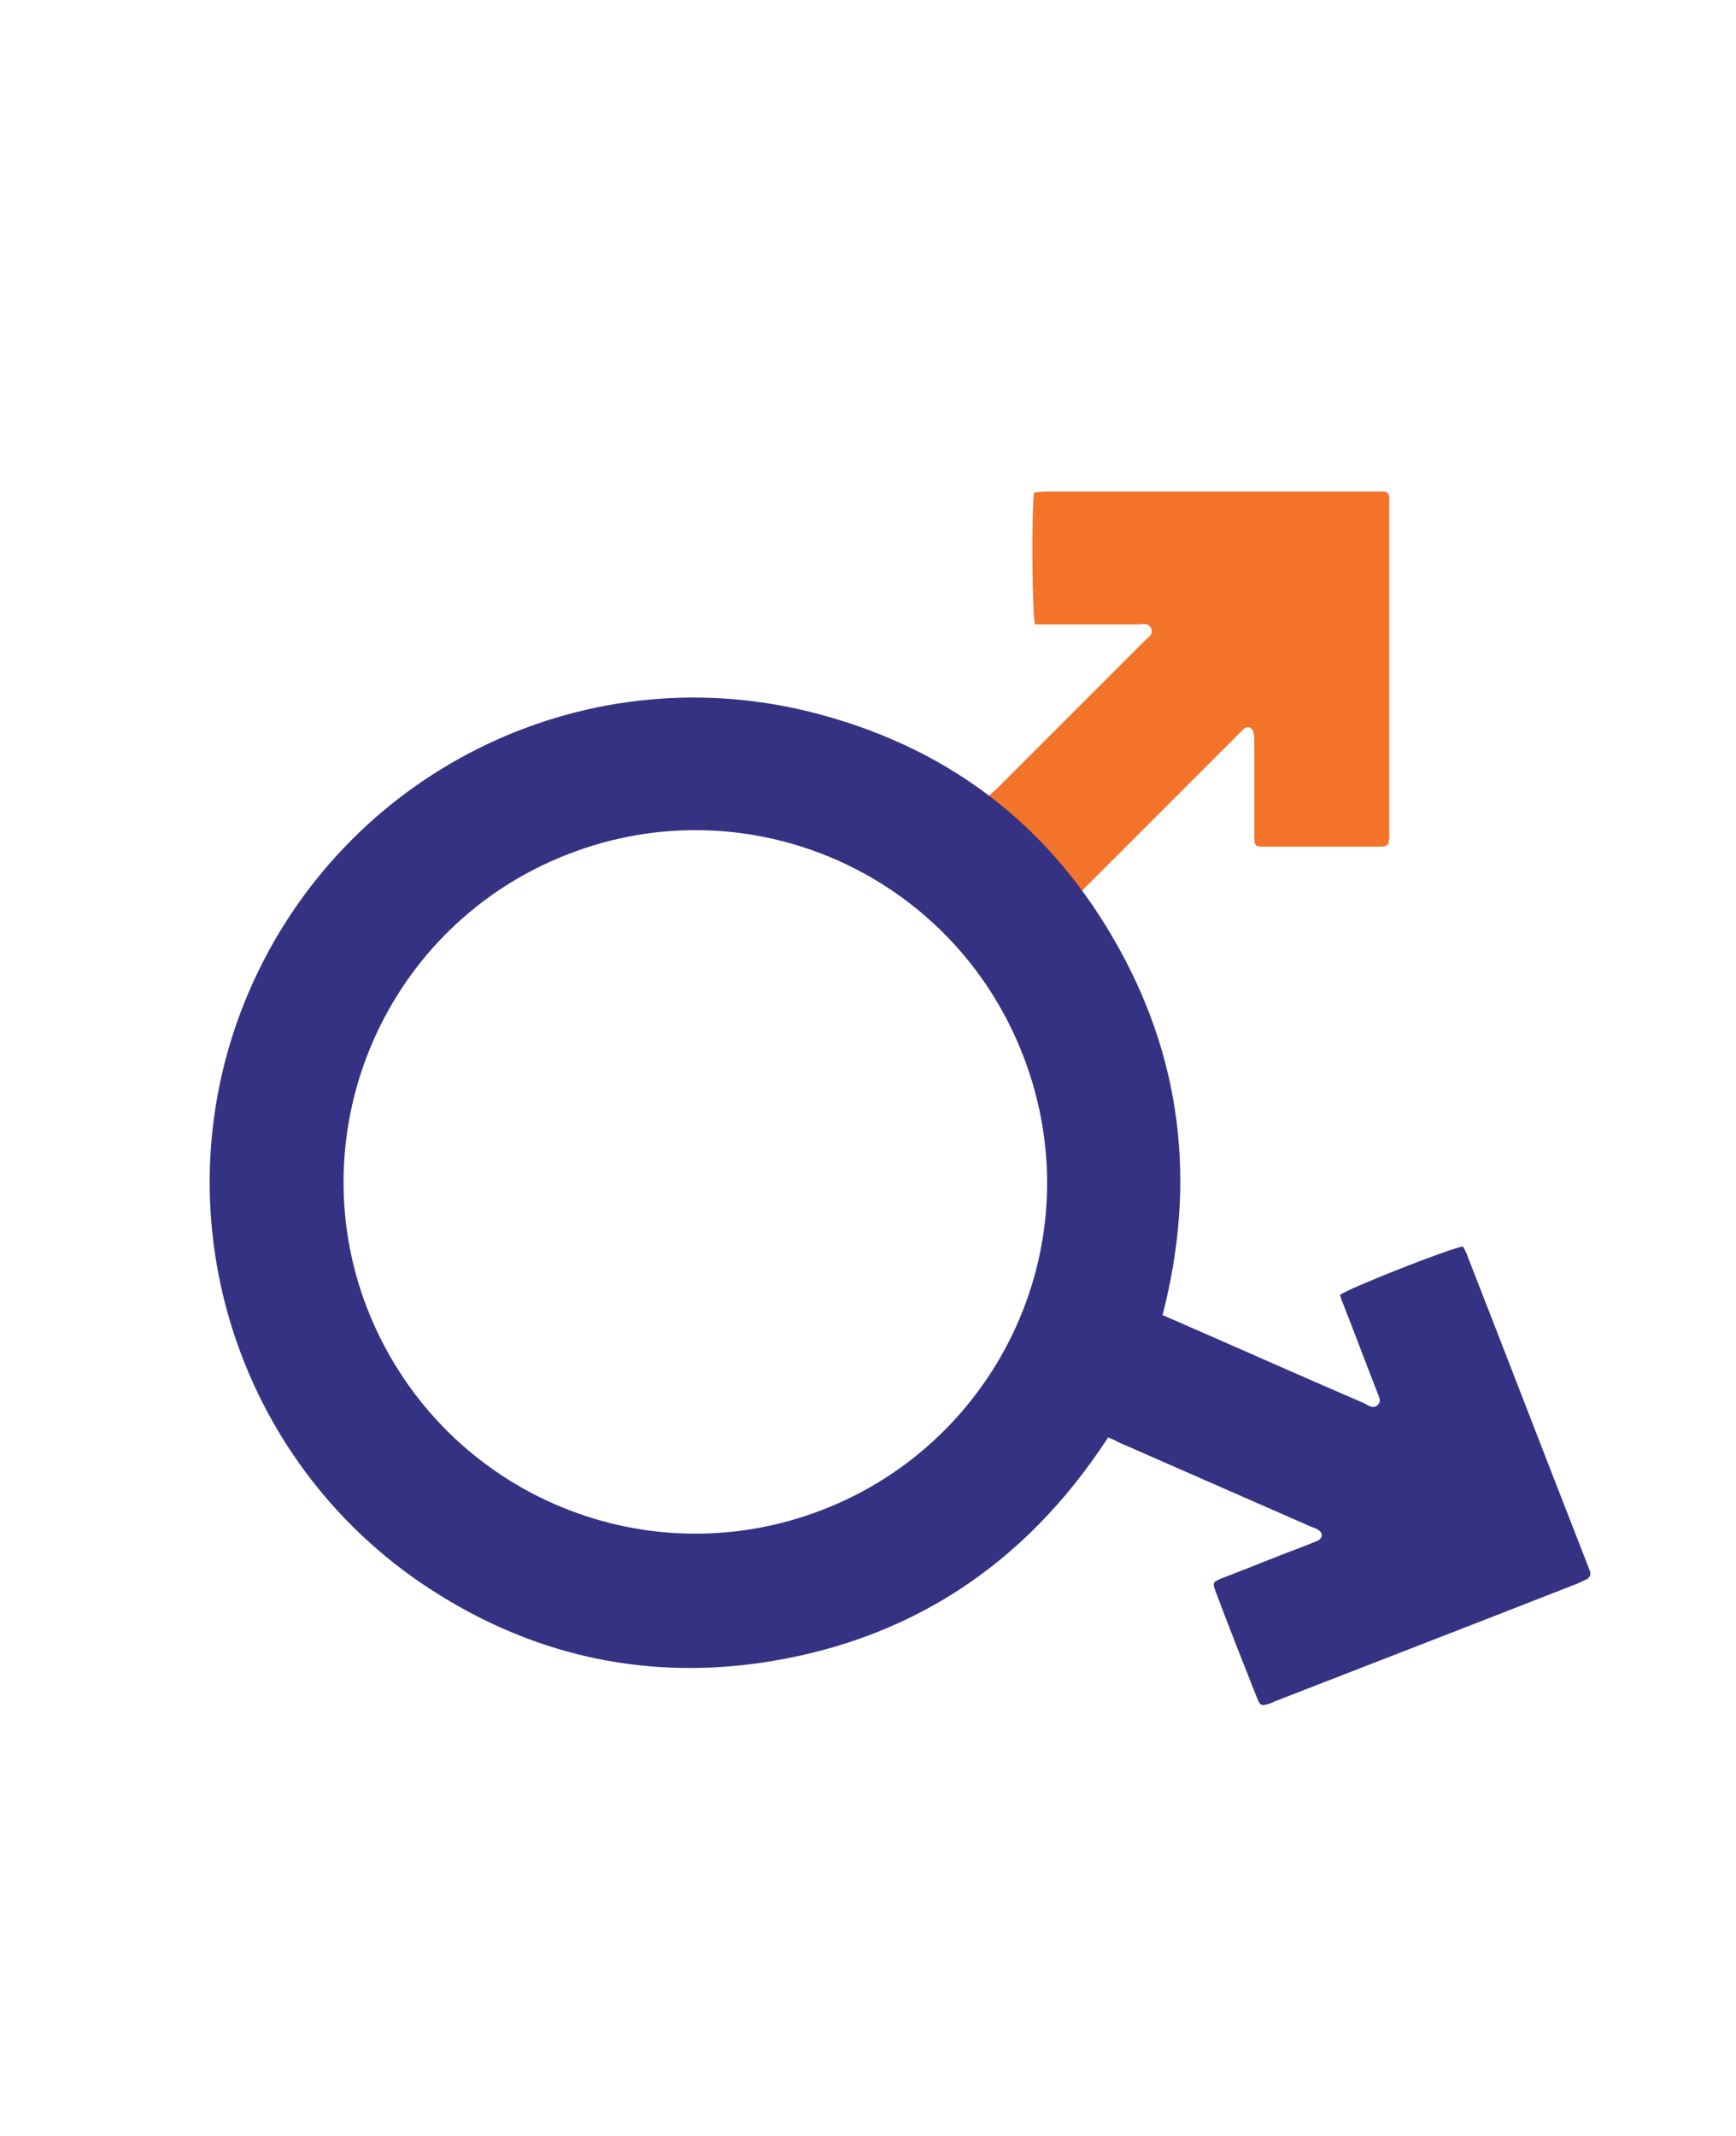
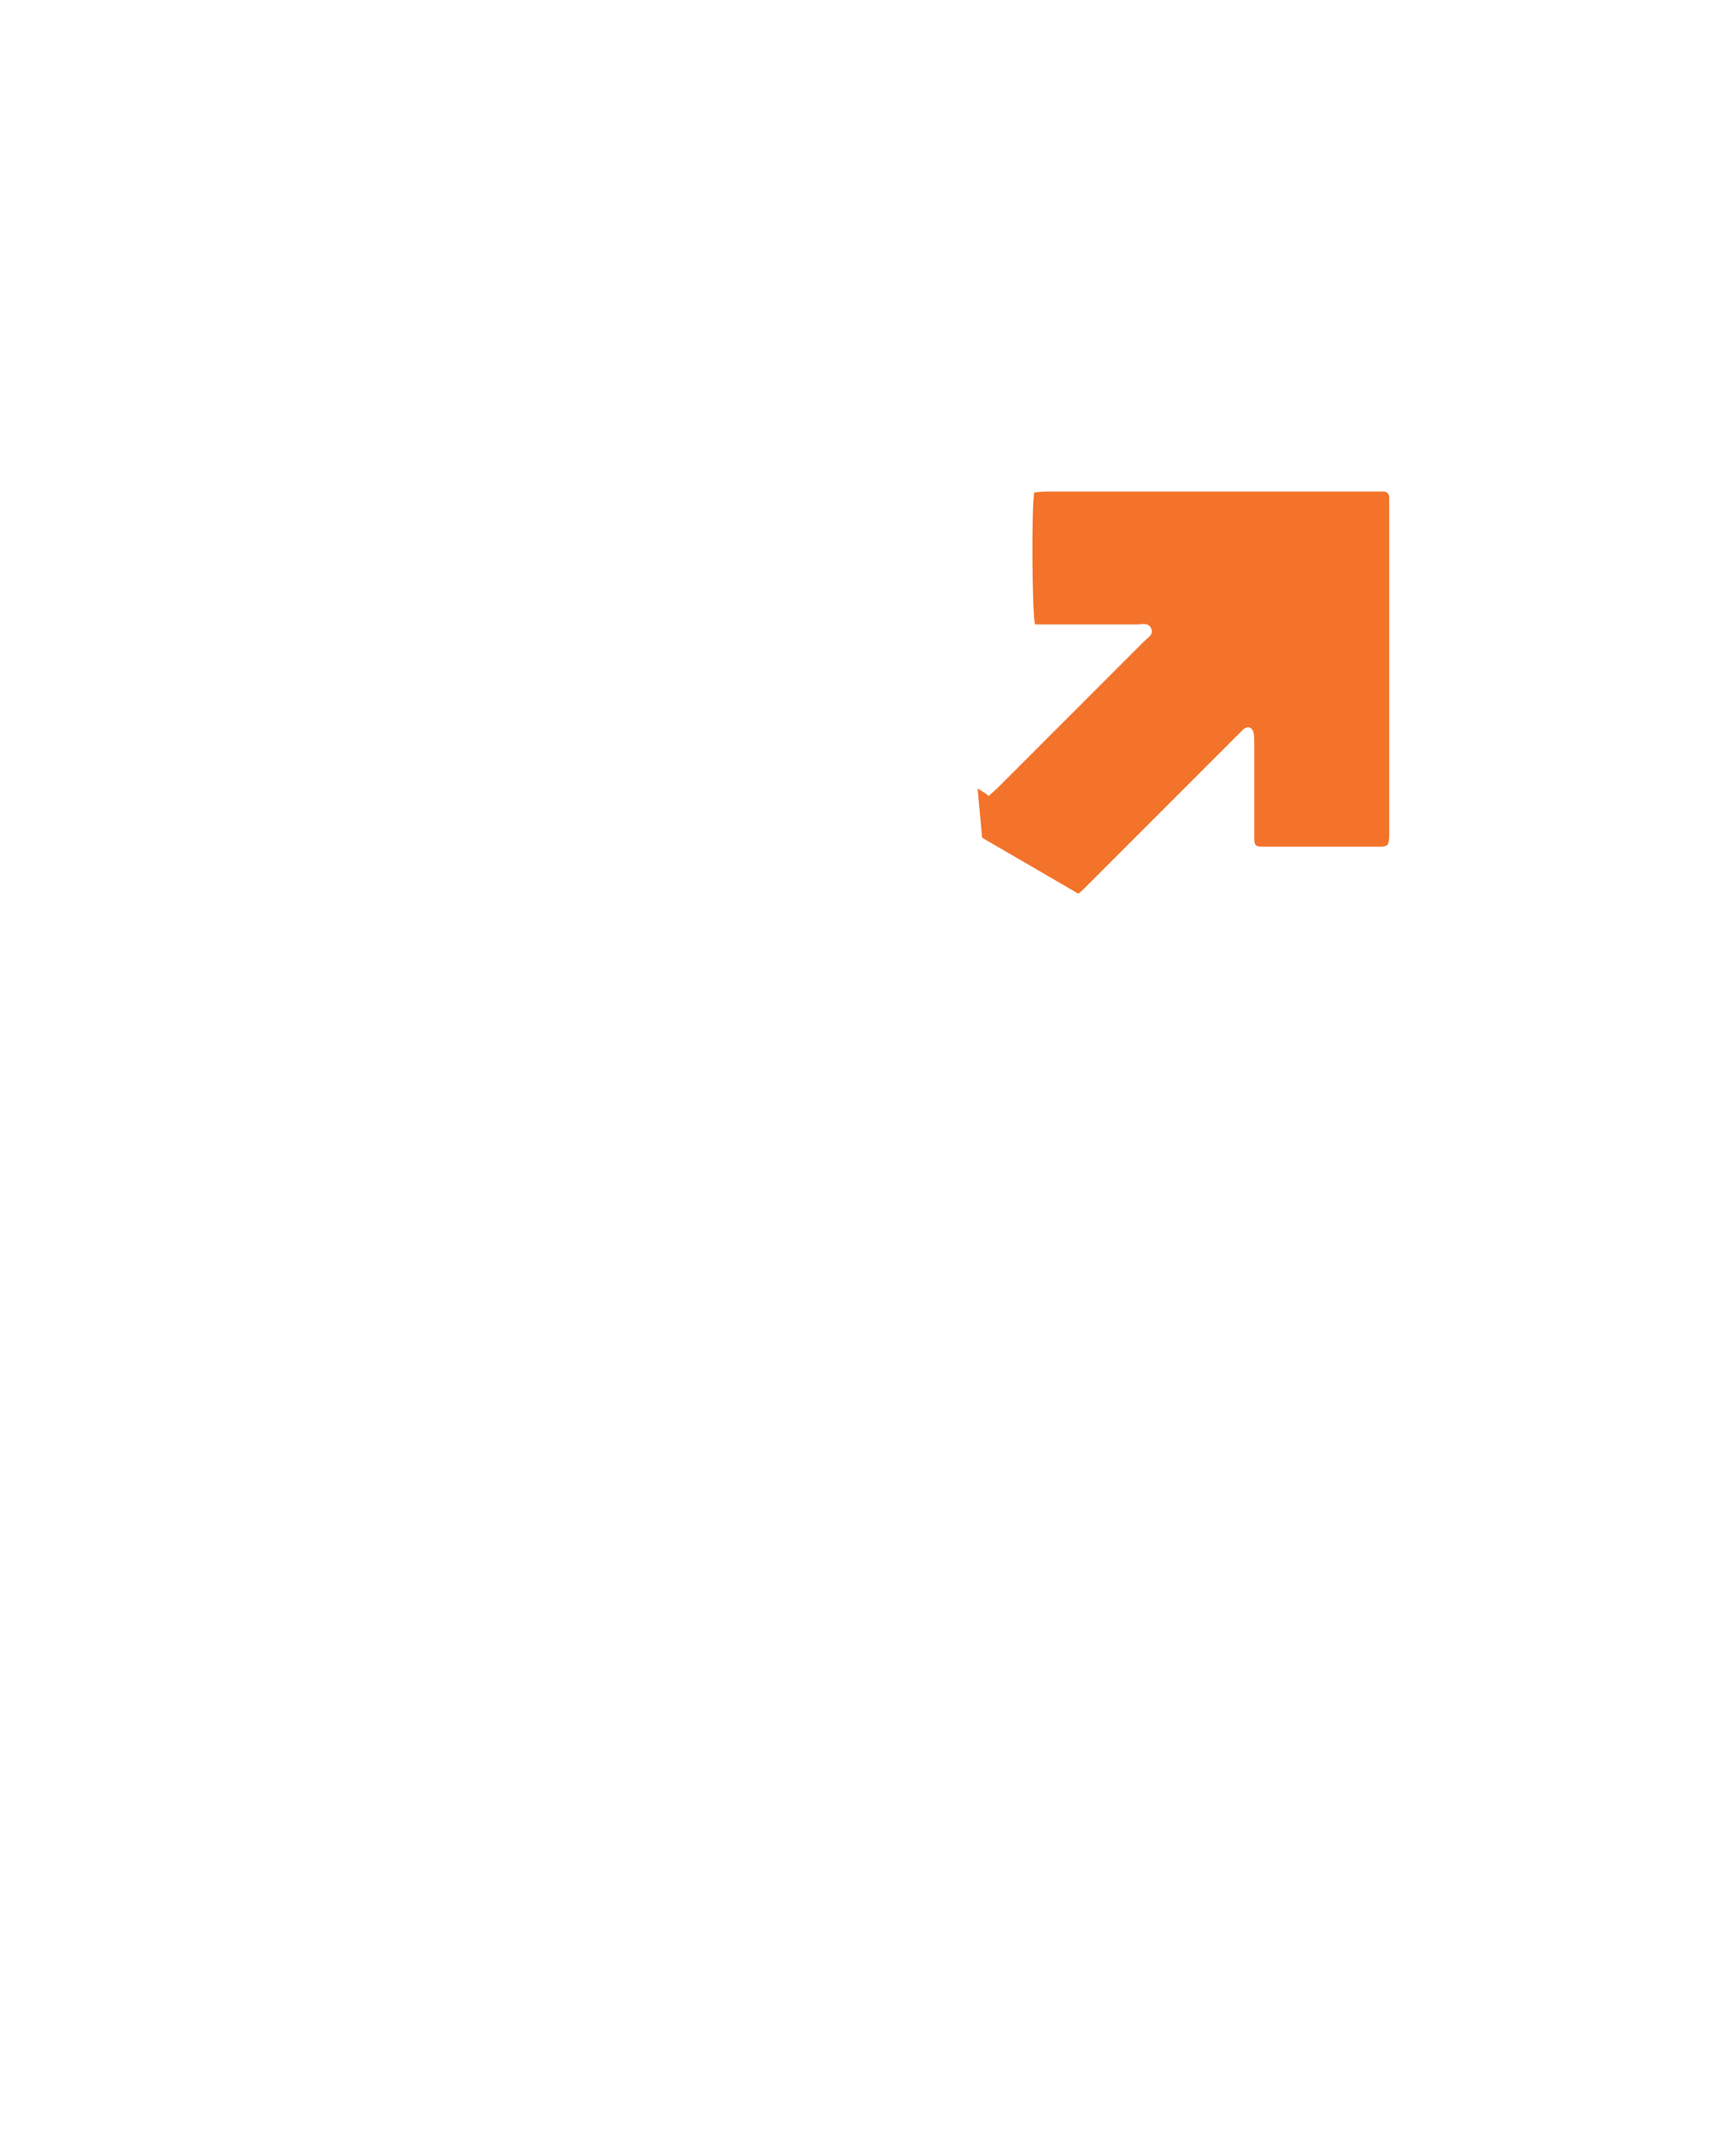
<svg xmlns="http://www.w3.org/2000/svg" version="1.1" id="Layer_1" x="0px" y="0px" viewBox="0 0 232.8 286.3" style="enable-background:new 0 0 232.8 286.3;" xml:space="preserve">
  <style type="text/css">
	.st0{fill:#F3732A;}
	.st1{fill:#353284;}
</style>
  <g>
    <path class="st0" d="M131.7,112.3l12.9,7.5l0.5-0.4c0,0,0.6-0.6,0.9-0.9c6.7-6.7,13.4-13.4,20.1-20.1c0.2-0.2,0.5-0.5,0.7-0.7   c0.6-0.4,1.1-0.2,1.3,0.5c0.1,0.4,0.1,0.8,0.1,1.3c0,4.2,0,8.4,0,12.6c0,1.3,0.1,1.4,1.3,1.4c5.2,0,10.3,0,15.5,0   c1.1,0,1.2-0.2,1.3-1.2c0-0.2,0-0.5,0-0.7c0-14.5,0-29,0-43.5c0-0.5,0-0.9,0-1.4c0-0.5-0.3-0.8-0.8-0.8c-0.3,0-0.6,0-0.9,0   c-14.8,0-29.6,0-44.4,0c-0.5,0-1,0.1-1.5,0.1c-0.4,1.6-0.3,16.6,0.1,17.7c0.5,0,1,0,1.5,0c4.1,0,8.1,0,12.2,0   c0.7,0,1.5-0.3,1.9,0.6c0.3,0.8-0.5,1.2-0.9,1.6c-6.6,6.6-13.2,13.2-19.8,19.8c-0.3,0.3-0.7,0.6-1.1,1c-0.5-0.4-1-0.7-1.5-1   L131.7,112.3z" />
    <g id="yUbEio.tif_00000083783892988544225970000005641966634905808529_">
      <g>
-         <path class="st1" d="M148.6,192.7c-11.2,17.2-26.9,27.5-47.2,30.3c-15.7,2.1-30.3-1.3-43.6-9.9c-26.6-17.2-36.9-51.2-24.4-80.2     c12.6-29.2,44.3-45.1,75.1-37.5c17.8,4.4,31.6,14.5,40.8,30.4c9.2,15.8,11.2,32.7,6.6,50.5c0.5,0.2,0.9,0.4,1.4,0.6     c8.5,3.7,17,7.5,25.6,11.2c0.6,0.3,1.2,0.8,1.8,0.3c0.7-0.6,0.1-1.3-0.1-2c-1.5-3.8-2.9-7.6-4.4-11.4c-0.2-0.5-0.4-1-0.5-1.4     c0.9-0.8,14.8-6.3,16.5-6.5c0.2,0.4,0.5,0.9,0.6,1.3c5.4,13.8,10.7,27.6,16.1,41.4c0.1,0.3,0.2,0.5,0.3,0.8     c0.2,0.5,0,0.8-0.4,1.1c-0.4,0.2-0.9,0.4-1.3,0.6c-13.5,5.3-27,10.5-40.6,15.8c-0.2,0.1-0.4,0.2-0.7,0.3c-1,0.3-1.2,0.3-1.6-0.7     c-1.9-4.8-3.8-9.6-5.6-14.4c-0.4-1.1-0.4-1.2,0.8-1.7c3.9-1.5,7.8-3.1,11.8-4.6c0.4-0.2,0.8-0.3,1.2-0.5c0.6-0.4,0.6-1,0-1.4     c-0.3-0.2-0.6-0.3-0.9-0.4c-8.7-3.8-17.3-7.6-26-11.4C149.4,193,149.1,192.9,148.6,192.7z M110.3,202.4     c23.8-9.2,36.5-36.1,26.9-60.9c-9.5-24.5-36.8-36.4-61-27c-24.5,9.5-36.2,36.9-27,60.8C58.7,199.8,86,211.8,110.3,202.4z" />
-       </g>
+         </g>
    </g>
  </g>
</svg>